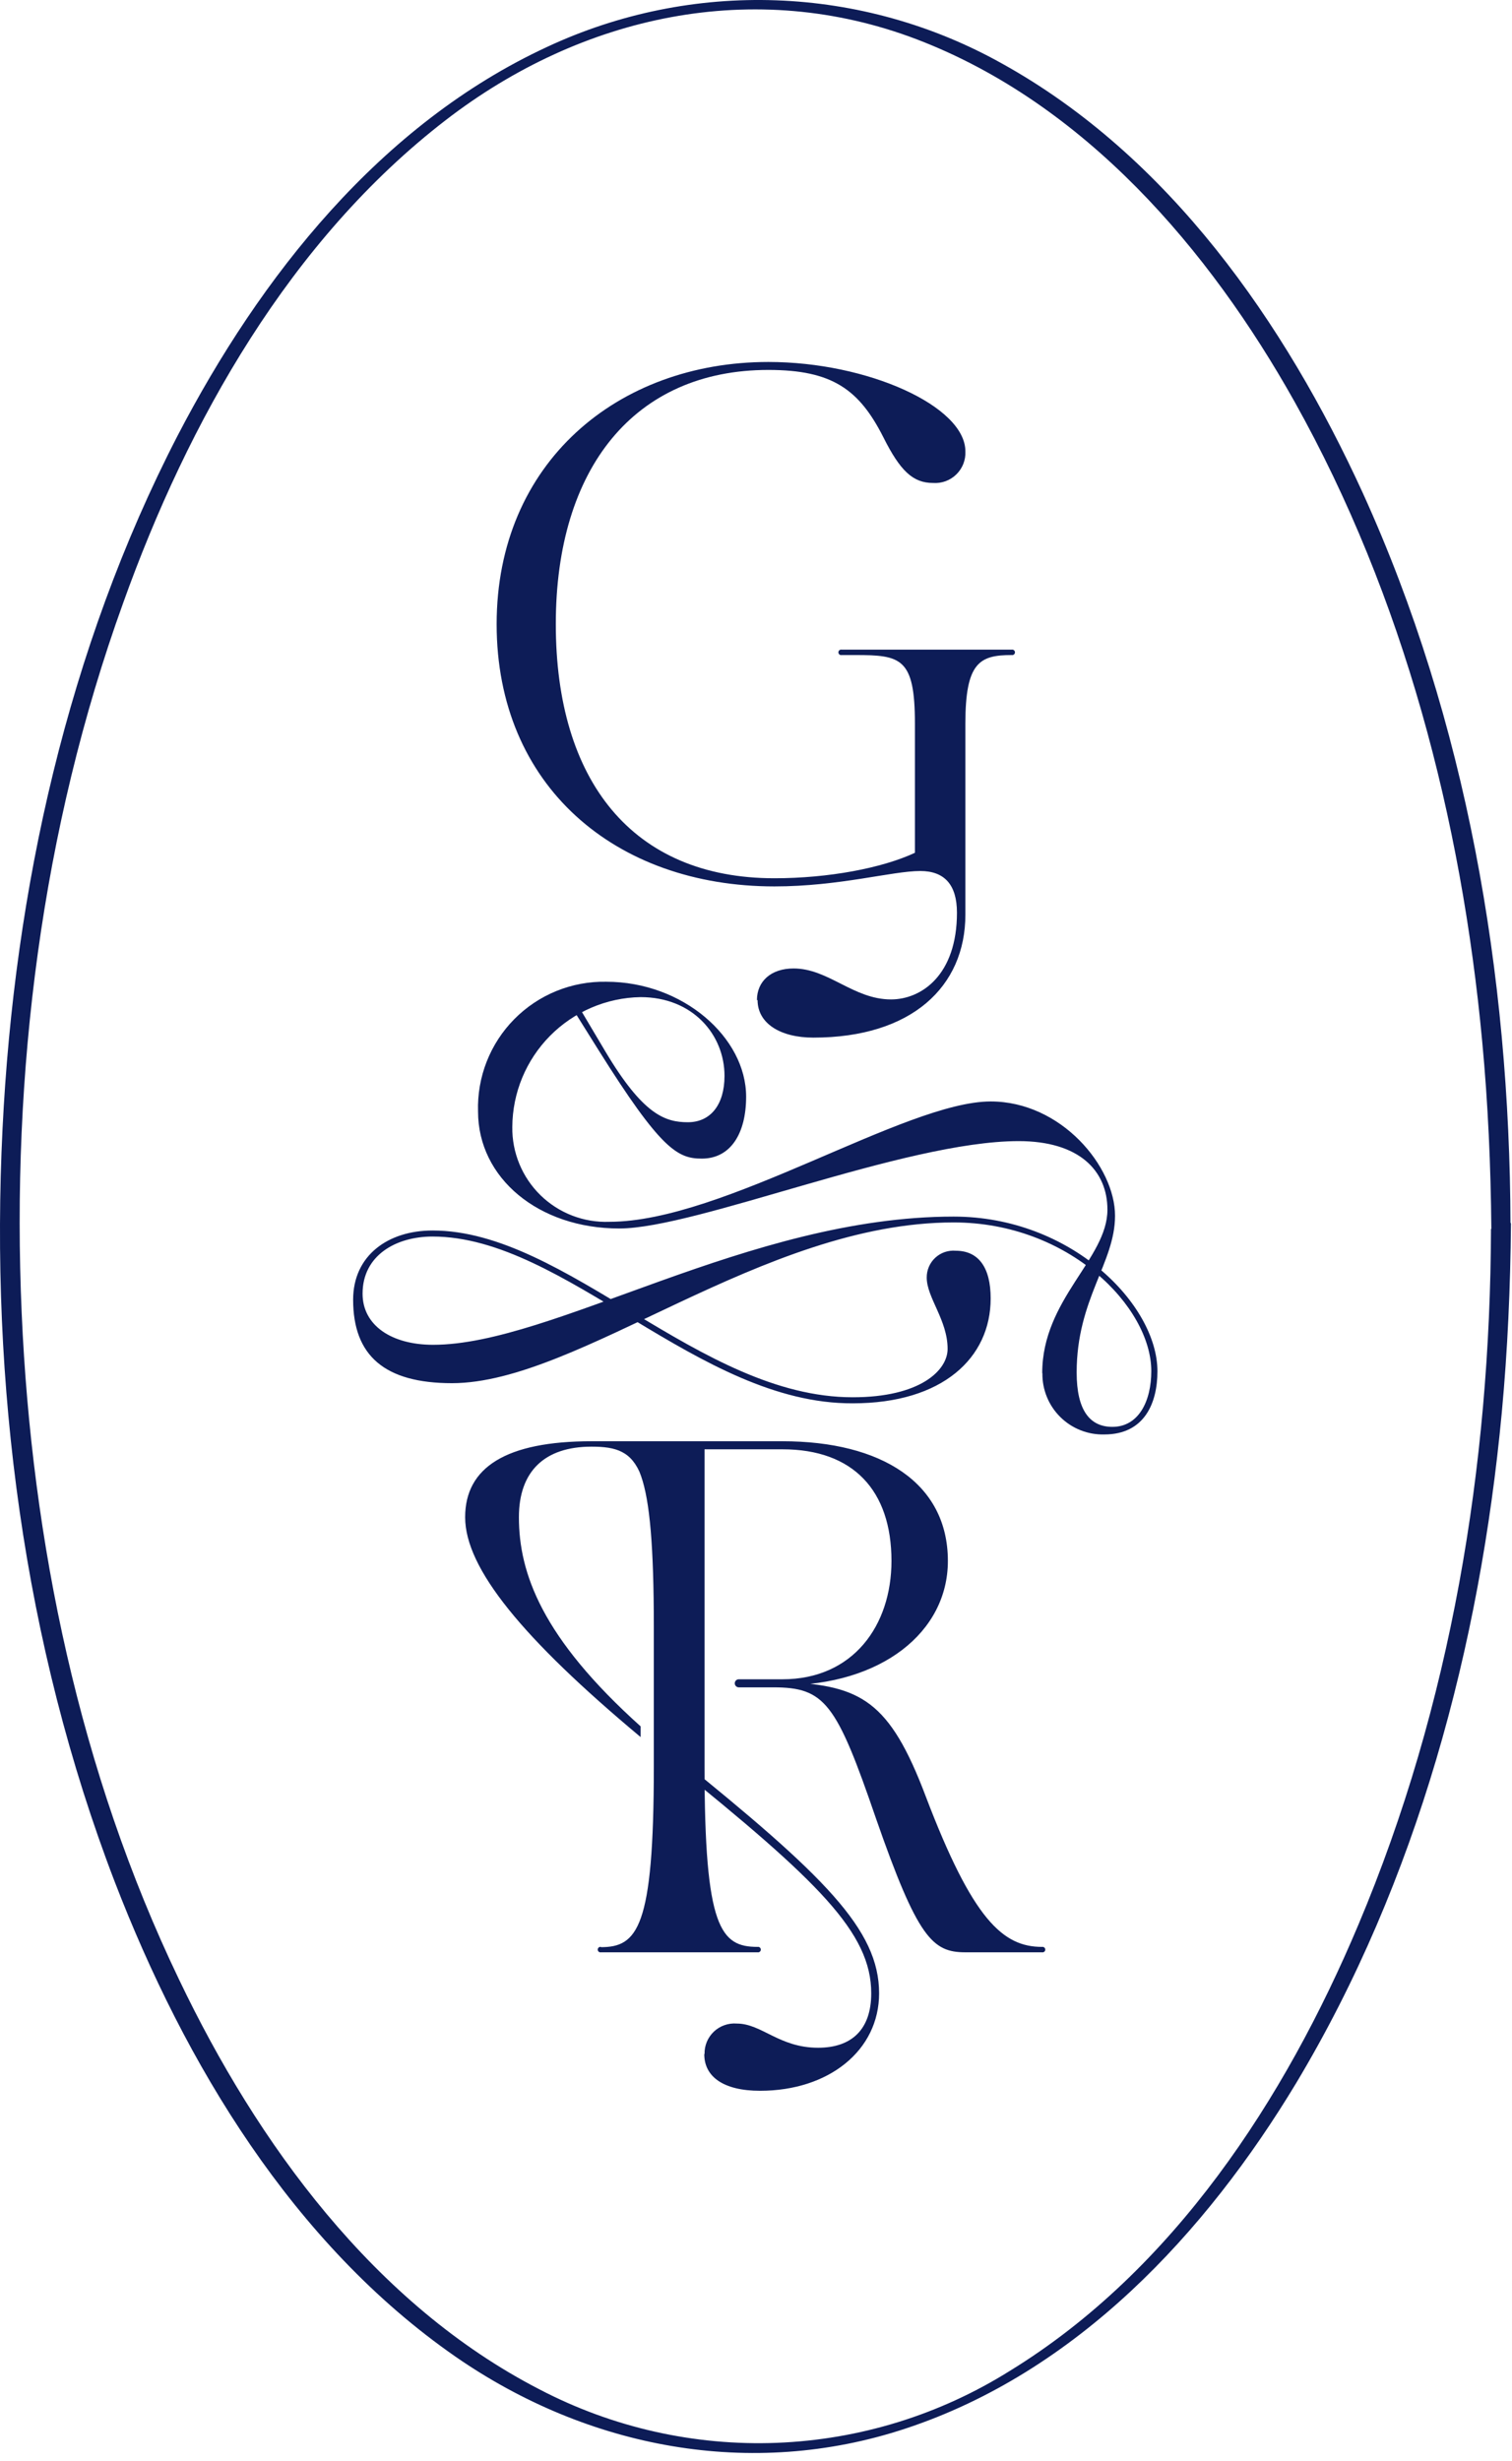
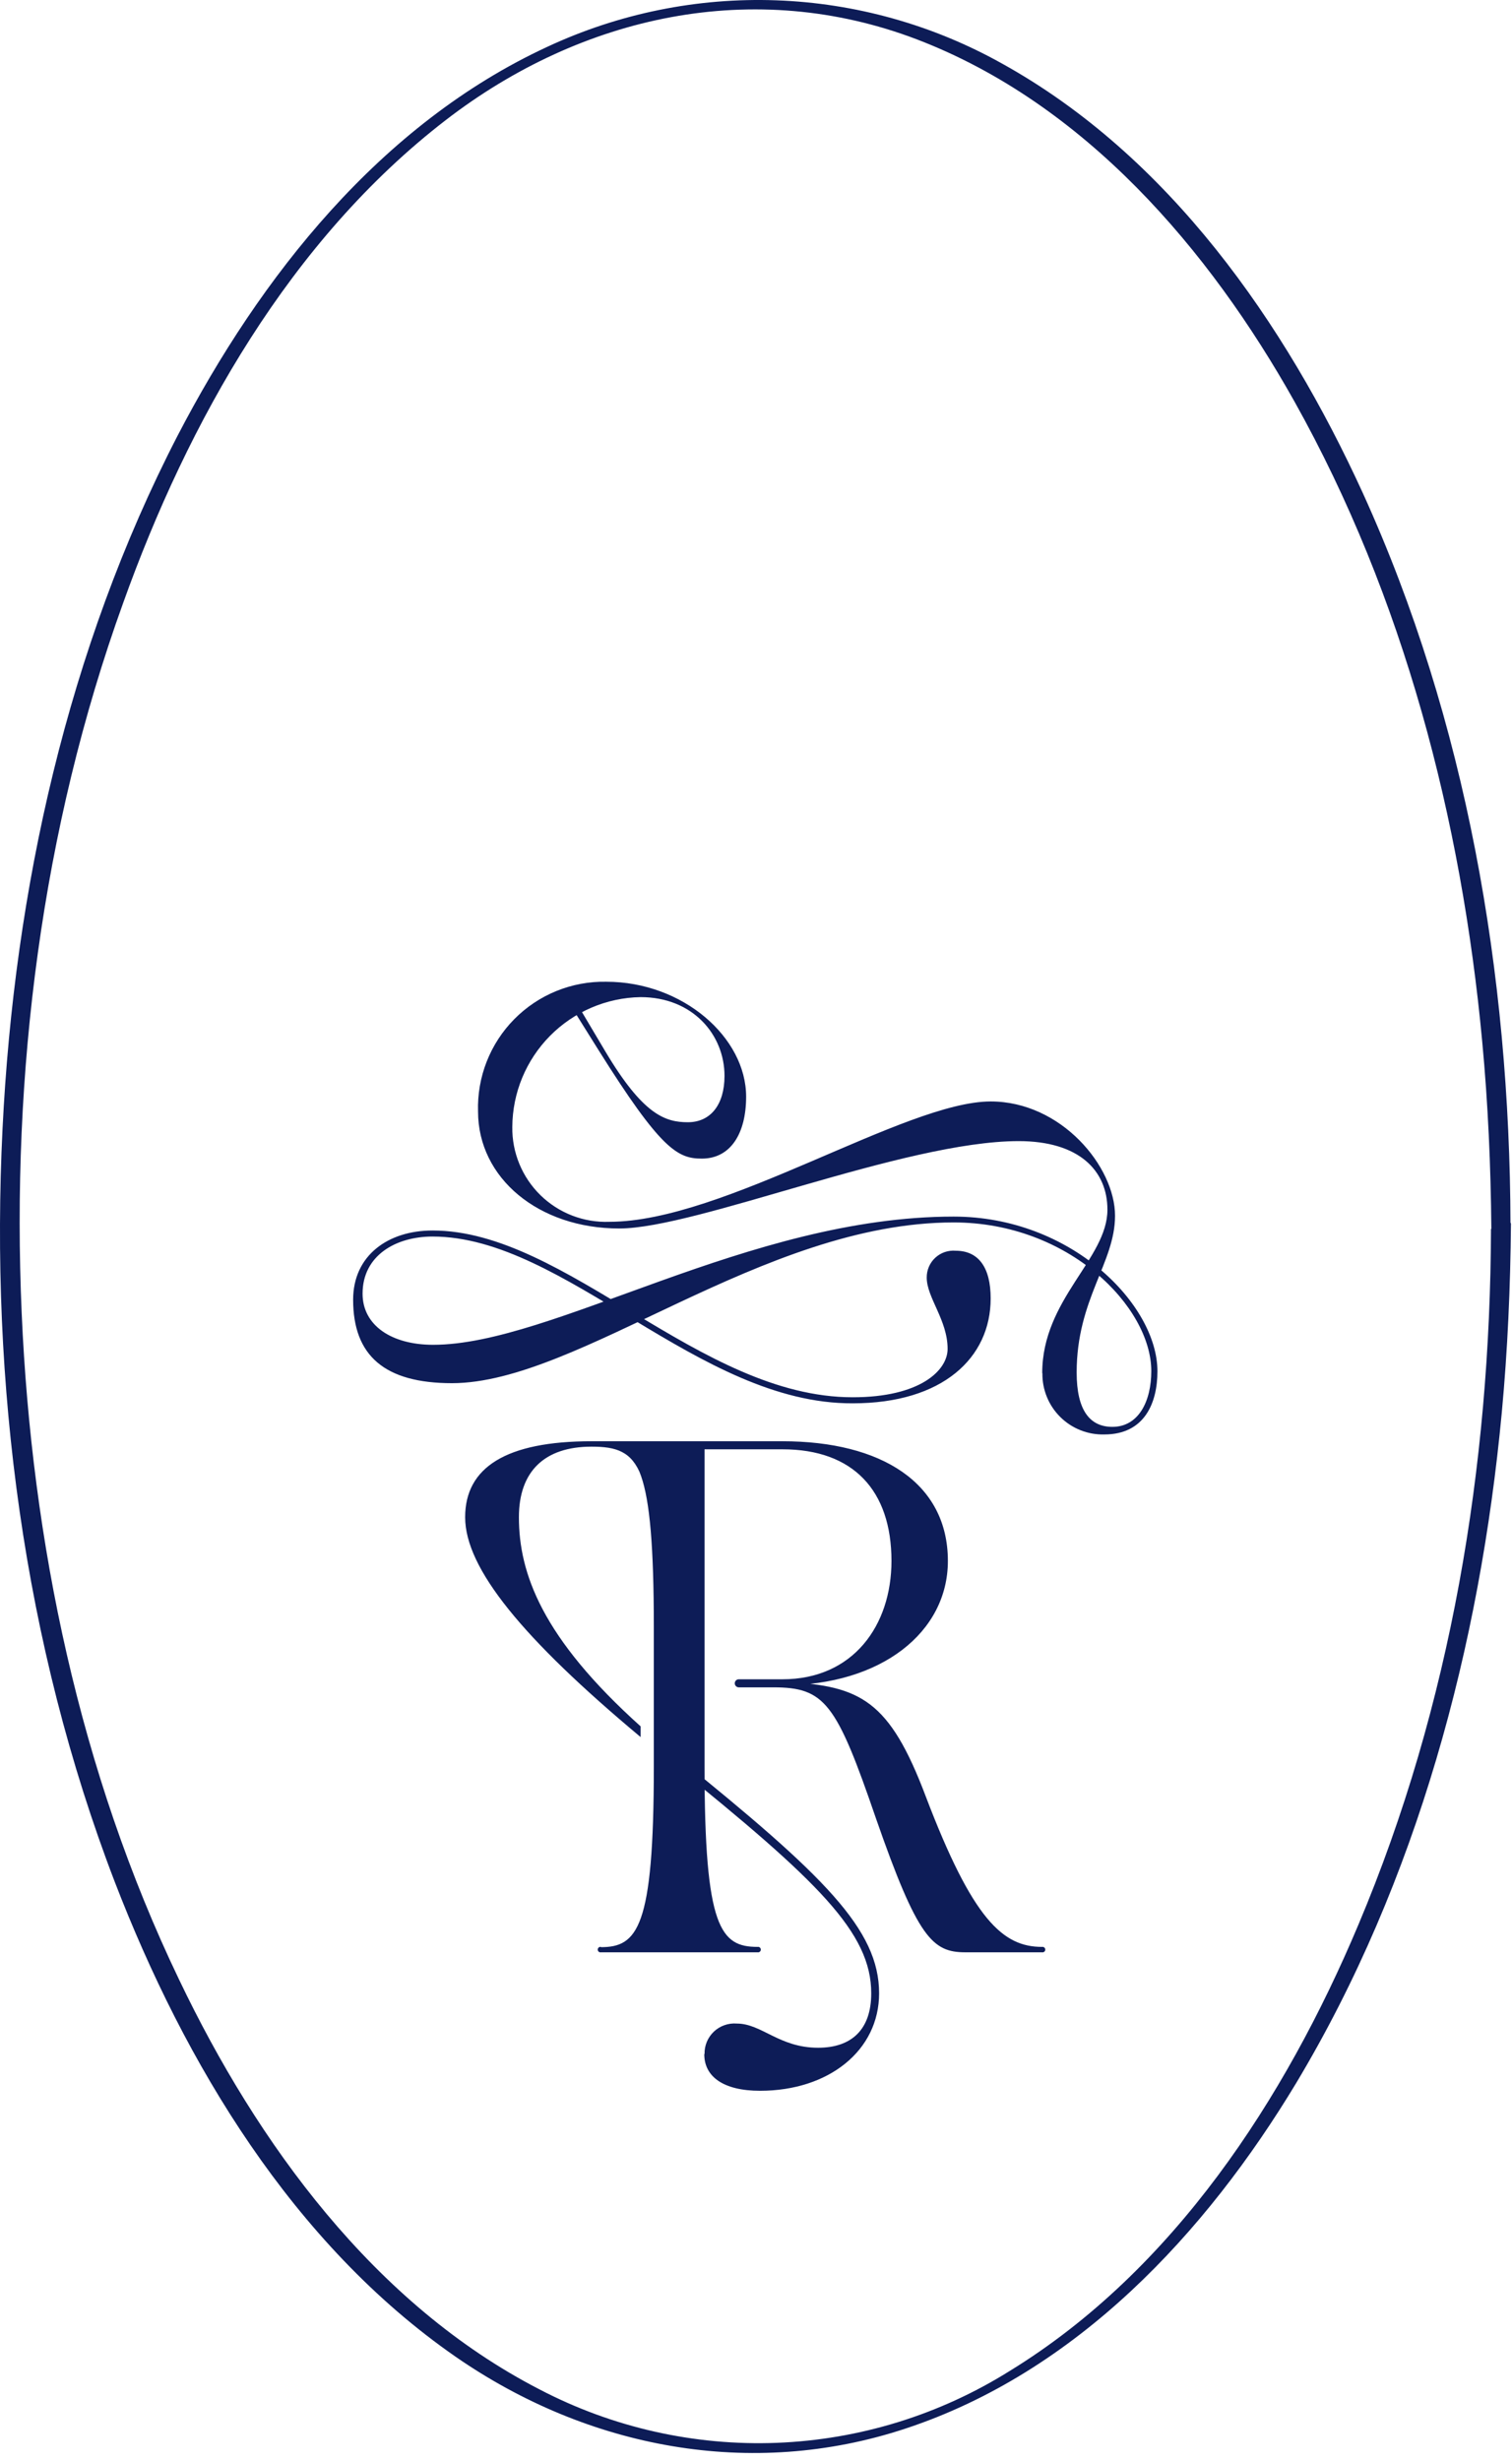
<svg xmlns="http://www.w3.org/2000/svg" width="94" height="153" viewBox="0 0 94 153" fill="none">
  <path d="M92.694 76.4C92.648 91.13 90.211 106.008 84.443 119.673C79.888 130.491 72.948 141.161 62.756 147.407C58.409 150.128 53.427 151.665 48.303 151.865C43.179 152.064 38.092 150.92 33.547 148.546C23.264 143.251 15.993 133.241 11.125 123.049C4.947 110.181 1.969 95.839 1.348 81.633C0.694 66.738 2.578 51.558 7.651 37.5C11.694 26.198 18.043 14.913 27.728 7.454C36.177 0.946 46.882 -1.411 57.005 2.449C67.419 6.435 75.168 15.488 80.486 24.98C87.273 37.113 90.86 50.955 92.147 64.739C92.511 68.617 92.682 72.506 92.716 76.4C92.716 76.685 93.906 76.486 93.906 76.081C93.861 60.572 91.179 44.84 84.728 30.656C79.883 20.06 72.663 9.686 62.266 3.935C57.974 1.539 53.175 0.197 48.263 0.02C43.351 -0.157 38.467 0.836 34.014 2.916C23.651 7.716 16.181 17.185 11.034 27.098C4.201 40.336 0.887 55.339 0.158 70.165C-0.622 85.983 1.445 102.176 7.139 117.003C11.489 128.282 18.219 139.499 28.326 146.513C36.547 152.207 46.694 154.149 56.282 150.983C66.924 147.476 74.958 138.838 80.589 129.489C88.116 116.929 92.005 102.313 93.366 87.811C93.73 83.91 93.901 79.999 93.935 76.081C93.935 75.797 92.745 75.996 92.745 76.4" fill="#0D1C57" />
  <path d="M64.794 85.362C64.794 80.762 68.848 78.257 68.848 75.205C68.848 72.779 67.094 70.94 63.331 70.94C56.225 70.94 43.306 76.372 38.5 76.372C33.484 76.372 29.72 73.24 29.72 69.101C29.687 68.041 29.87 66.984 30.257 65.997C30.645 65.009 31.229 64.111 31.975 63.356C32.72 62.602 33.612 62.006 34.594 61.607C35.577 61.208 36.631 61.012 37.692 61.033C42.457 61.033 46.386 64.5 46.386 68.178C46.386 70.456 45.43 72.028 43.63 72.028C42.121 72.028 41.08 71.458 37.191 65.252L35.727 62.912H36.177L37.641 65.377C39.981 69.306 41.358 69.767 42.765 69.767C44.171 69.767 45.042 68.68 45.042 66.886C45.042 64.335 43.078 61.989 39.821 61.989C37.702 62.026 35.681 62.892 34.192 64.399C32.702 65.907 31.861 67.938 31.85 70.058C31.838 70.847 31.988 71.63 32.289 72.36C32.59 73.09 33.036 73.751 33.601 74.303C34.166 74.855 34.837 75.286 35.573 75.57C36.31 75.854 37.096 75.986 37.885 75.956C44.991 75.956 56.276 68.475 61.589 68.475C65.978 68.475 69.321 72.529 69.321 75.58C69.321 78.507 66.935 80.762 66.935 85.323C66.935 87.703 67.772 88.705 69.156 88.705C70.784 88.705 71.575 87.116 71.575 85.237C71.575 81.251 66.451 75.996 59.288 75.996C47.371 75.996 36.001 85.989 28.098 85.989C23.919 85.989 21.954 84.281 21.954 80.802C21.954 78.046 24.129 76.497 26.891 76.497C35.209 76.497 43.482 86.865 53.014 86.865C57.199 86.865 58.912 85.197 58.912 83.859C58.912 82.06 57.614 80.676 57.614 79.424C57.612 79.193 57.658 78.964 57.749 78.751C57.84 78.539 57.975 78.348 58.145 78.191C58.314 78.034 58.514 77.914 58.733 77.839C58.952 77.764 59.183 77.736 59.413 77.755C60.837 77.755 61.589 78.797 61.589 80.722C61.589 84.4 58.616 87.241 53.014 87.241C43.403 87.287 35.124 76.873 26.891 76.873C24.613 76.873 22.541 78.046 22.541 80.426C22.541 82.396 24.34 83.603 26.93 83.603C34.372 83.603 46.54 75.632 59.288 75.632C66.605 75.632 71.957 81.109 71.957 85.249C71.957 87.213 71.16 89.177 68.654 89.177C68.149 89.19 67.647 89.101 67.177 88.915C66.707 88.729 66.279 88.45 65.92 88.095C65.561 87.74 65.276 87.316 65.085 86.848C64.894 86.381 64.798 85.879 64.805 85.374" fill="#0D1C57" />
-   <path d="M47.058 62.177C47.058 61.005 47.935 60.207 49.336 60.207C51.505 60.207 53.053 62.132 55.394 62.132C57.278 62.132 59.493 60.629 59.493 56.74C59.493 54.98 58.696 54.149 57.216 54.149C55.462 54.149 52.199 55.106 48.145 55.106C38.238 55.106 30.876 48.843 30.876 38.804C30.876 28.766 38.403 22.503 47.77 22.503C53.953 22.503 60.017 25.259 60.017 28.06C60.03 28.326 59.986 28.59 59.889 28.838C59.792 29.085 59.643 29.309 59.453 29.494C59.264 29.68 59.036 29.823 58.787 29.915C58.538 30.006 58.272 30.044 58.007 30.025C56.755 30.025 55.963 29.273 54.915 27.178C53.412 24.211 51.738 22.998 47.77 22.998C39.445 22.998 34.554 29.102 34.554 38.799C34.554 48.495 39.28 54.599 48.145 54.599C51.488 54.599 54.83 53.973 56.88 53.016V44.988C56.88 40.888 56.003 40.723 53.162 40.723H52.325C52.3 40.728 52.275 40.727 52.251 40.721C52.226 40.714 52.204 40.703 52.184 40.687C52.165 40.671 52.15 40.651 52.139 40.628C52.128 40.605 52.123 40.58 52.123 40.555C52.123 40.53 52.128 40.505 52.139 40.483C52.15 40.46 52.165 40.44 52.184 40.424C52.204 40.408 52.226 40.396 52.251 40.39C52.275 40.384 52.3 40.383 52.325 40.387H62.898C62.923 40.383 62.948 40.384 62.972 40.39C62.996 40.396 63.019 40.408 63.038 40.424C63.058 40.44 63.073 40.46 63.084 40.483C63.094 40.505 63.1 40.53 63.1 40.555C63.1 40.58 63.094 40.605 63.084 40.628C63.073 40.651 63.058 40.671 63.038 40.687C63.019 40.703 62.996 40.714 62.972 40.721C62.948 40.727 62.923 40.728 62.898 40.723C60.894 40.723 60.017 41.184 60.017 44.988V56.859C60.017 61.335 56.675 64.506 50.565 64.506C48.521 64.506 47.098 63.629 47.098 62.172" fill="#0D1C57" />
  <path d="M43.801 127.685C43.796 127.425 43.846 127.168 43.946 126.929C44.047 126.691 44.197 126.475 44.385 126.298C44.574 126.12 44.798 125.984 45.043 125.899C45.287 125.813 45.547 125.779 45.805 125.8C47.354 125.8 48.436 127.303 50.861 127.303C52.951 127.303 54.164 126.164 54.164 123.921C54.164 120.157 50.907 116.98 41.791 109.624L42.127 109.248C51.237 116.604 54.653 119.947 54.653 123.921C54.653 127.474 51.522 129.979 47.252 129.979C44.974 129.979 43.784 129.102 43.784 127.702M37.344 121.051C39.622 121.051 40.647 119.884 40.647 109.846V101.134C40.647 91.102 39.645 89.935 37.344 89.935C37.32 89.939 37.294 89.938 37.27 89.932C37.246 89.926 37.223 89.914 37.204 89.898C37.185 89.882 37.169 89.862 37.159 89.839C37.148 89.817 37.142 89.792 37.142 89.767C37.142 89.742 37.148 89.717 37.159 89.694C37.169 89.672 37.185 89.651 37.204 89.635C37.223 89.62 37.246 89.608 37.27 89.602C37.294 89.595 37.32 89.594 37.344 89.599H48.647C54.79 89.599 58.929 92.189 58.929 97.041C58.929 101.47 54.79 104.773 48.647 104.773L48.897 104.562C53.498 104.813 55.297 105.701 57.552 111.674C60.478 119.366 62.357 121.034 64.783 121.034C64.807 121.03 64.833 121.031 64.857 121.037C64.881 121.043 64.904 121.055 64.923 121.071C64.942 121.087 64.958 121.107 64.968 121.13C64.979 121.152 64.984 121.177 64.984 121.202C64.984 121.227 64.979 121.252 64.968 121.275C64.958 121.297 64.942 121.317 64.923 121.333C64.904 121.349 64.881 121.361 64.857 121.367C64.833 121.374 64.807 121.375 64.783 121.37H60.017C57.973 121.37 57.05 120.493 54.46 113.052C51.994 105.86 51.283 104.898 48.06 104.898H45.931C45.864 104.898 45.8 104.872 45.753 104.825C45.706 104.778 45.68 104.714 45.68 104.647C45.68 104.581 45.706 104.517 45.753 104.47C45.8 104.423 45.864 104.397 45.931 104.397H48.647C53.036 104.397 55.422 101.055 55.422 97.041C55.422 92.651 53.036 90.1 48.647 90.1H43.801V109.829C43.801 119.867 44.803 121.034 47.098 121.034C47.122 121.03 47.148 121.031 47.172 121.037C47.196 121.043 47.219 121.055 47.238 121.071C47.257 121.087 47.273 121.107 47.283 121.13C47.294 121.152 47.3 121.177 47.3 121.202C47.3 121.227 47.294 121.252 47.283 121.275C47.273 121.297 47.257 121.317 47.238 121.333C47.219 121.349 47.196 121.361 47.172 121.367C47.148 121.374 47.122 121.375 47.098 121.37H37.361C37.337 121.375 37.311 121.374 37.287 121.367C37.263 121.361 37.24 121.349 37.221 121.333C37.202 121.317 37.186 121.297 37.176 121.275C37.165 121.252 37.16 121.227 37.16 121.202C37.16 121.177 37.165 121.152 37.176 121.13C37.186 121.107 37.202 121.087 37.221 121.071C37.24 121.055 37.263 121.043 37.287 121.037C37.311 121.031 37.337 121.03 37.361 121.034M28.918 94.319C28.918 91.227 31.463 89.599 36.775 89.599H41.501V101.134H40.664C40.664 91.062 39.827 89.935 36.775 89.935C33.848 89.935 32.26 91.478 32.26 94.319C32.26 97.792 33.683 101.806 39.827 107.324V107.99C32.471 101.846 28.918 97.496 28.918 94.325" fill="#0D1C57" />
</svg>